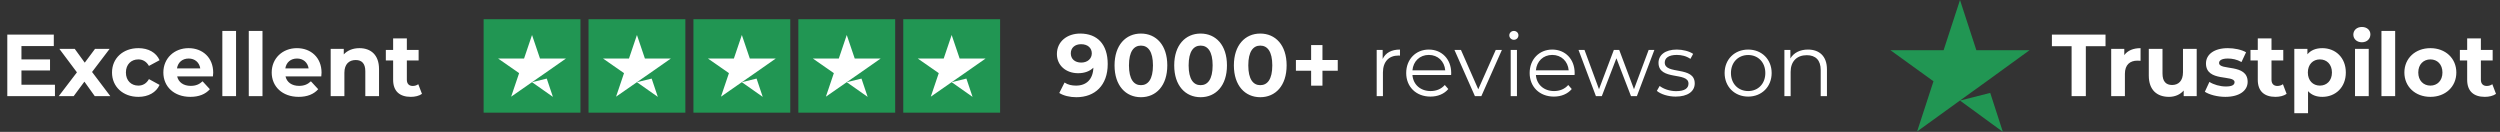
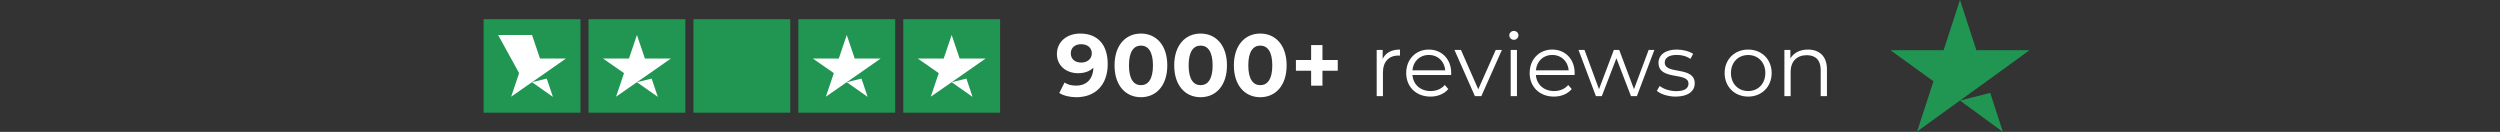
<svg xmlns="http://www.w3.org/2000/svg" width="455" height="24" viewBox="0 0 455 24" fill="none">
  <rect x="0" y="0" width="455" height="24" fill="#333333" stroke="none" />
-   <path d="M3.904 15.42H10V17.5H1.328V6.3H9.792V8.38H3.904V10.812H9.104V12.828H3.904V15.42ZM20.081 17.5H17.249L15.361 14.86L13.409 17.5H10.689L14.001 13.164L10.801 8.892H13.601L15.425 11.404L17.297 8.892H19.953L16.753 13.1L20.081 17.5ZM25.187 17.628C22.387 17.628 20.387 15.788 20.387 13.196C20.387 10.604 22.387 8.764 25.187 8.764C26.995 8.764 28.419 9.548 29.043 10.956L27.107 11.996C26.643 11.18 25.955 10.812 25.171 10.812C23.907 10.812 22.915 11.692 22.915 13.196C22.915 14.7 23.907 15.58 25.171 15.58C25.955 15.58 26.643 15.228 27.107 14.396L29.043 15.452C28.419 16.828 26.995 17.628 25.187 17.628ZM38.803 13.228C38.803 13.42 38.771 13.692 38.755 13.9H32.243C32.483 14.972 33.395 15.628 34.707 15.628C35.619 15.628 36.275 15.356 36.867 14.796L38.195 16.236C37.395 17.148 36.195 17.628 34.643 17.628C31.667 17.628 29.731 15.756 29.731 13.196C29.731 10.62 31.699 8.764 34.323 8.764C36.851 8.764 38.803 10.46 38.803 13.228ZM34.339 10.652C33.203 10.652 32.387 11.34 32.211 12.444H36.451C36.275 11.356 35.459 10.652 34.339 10.652ZM40.465 17.5V5.628H42.961V17.5H40.465ZM45.277 17.5V5.628H47.773V17.5H45.277ZM58.522 13.228C58.522 13.42 58.489 13.692 58.474 13.9H51.962C52.202 14.972 53.114 15.628 54.425 15.628C55.337 15.628 55.993 15.356 56.586 14.796L57.913 16.236C57.114 17.148 55.913 17.628 54.361 17.628C51.386 17.628 49.45 15.756 49.45 13.196C49.45 10.62 51.417 8.764 54.041 8.764C56.569 8.764 58.522 10.46 58.522 13.228ZM54.057 10.652C52.922 10.652 52.105 11.34 51.929 12.444H56.169C55.993 11.356 55.178 10.652 54.057 10.652ZM65.415 8.764C67.447 8.764 68.983 9.948 68.983 12.572V17.5H66.487V12.956C66.487 11.564 65.847 10.924 64.743 10.924C63.543 10.924 62.679 11.66 62.679 13.244V17.5H60.183V8.892H62.567V9.9C63.239 9.164 64.247 8.764 65.415 8.764ZM76.126 15.324L76.798 17.084C76.286 17.452 75.534 17.628 74.766 17.628C72.734 17.628 71.55 16.588 71.55 14.54V11.004H70.222V9.084H71.55V6.988H74.046V9.084H76.19V11.004H74.046V14.508C74.046 15.244 74.446 15.644 75.118 15.644C75.486 15.644 75.854 15.532 76.126 15.324Z" fill="white" />
  <g clip-path="url(#clip0_76_57)">
    <path d="M105.643 3.5H88.018V20.5H105.643V3.5Z" fill="#219653" />
    <path d="M124.737 3.5H107.112V20.5H124.737V3.5Z" fill="#219653" />
    <path d="M143.83 3.5H126.205V20.5H143.83V3.5Z" fill="#219653" />
    <path d="M162.924 3.5H145.299V20.5H162.924V3.5Z" fill="#219653" />
    <path d="M182.018 3.5H164.393V20.5H182.018V3.5Z" fill="#219653" />
-     <path d="M96.829 14.958L99.51 14.303L100.63 17.632L96.829 14.958ZM102.998 10.655H98.279L96.829 6.369L95.379 10.655H90.66L94.479 13.311L93.029 17.596L96.847 14.94L99.198 13.311L102.998 10.655Z" fill="white" />
+     <path d="M96.829 14.958L99.51 14.303L100.63 17.632L96.829 14.958ZM102.998 10.655H98.279L96.829 6.369H90.66L94.479 13.311L93.029 17.596L96.847 14.94L99.198 13.311L102.998 10.655Z" fill="white" />
    <path d="M115.923 14.958L118.603 14.303L119.723 17.632L115.923 14.958ZM122.092 10.655H117.373L115.923 6.369L114.473 10.655H109.754L113.573 13.311L112.123 17.596L115.941 14.94L118.291 13.311L122.092 10.655Z" fill="white" />
-     <path d="M135.017 14.958L137.697 14.303L138.817 17.632L135.017 14.958ZM141.185 10.655H136.467L135.017 6.369L133.566 10.655H128.848L132.667 13.311L131.216 17.596L135.035 14.94L137.385 13.311L141.185 10.655Z" fill="white" />
    <path d="M154.11 14.958L156.791 14.303L157.911 17.632L154.11 14.958ZM160.279 10.655H155.561L154.11 6.369L152.66 10.655H147.942L151.76 13.311L150.31 17.596L154.129 14.94L156.479 13.311L160.279 10.655Z" fill="white" />
    <path d="M173.204 14.958L175.885 14.303L177.005 17.632L173.204 14.958ZM179.373 10.655H174.655L173.204 6.369L171.754 10.655H167.035L170.854 13.311L169.404 17.596L173.223 14.94L175.573 13.311L179.373 10.655Z" fill="white" />
  </g>
  <path d="M196.596 6.108C199.7 6.108 201.604 8.044 201.604 11.66C201.604 15.532 199.284 17.692 195.892 17.692C194.708 17.692 193.572 17.42 192.788 16.924L193.748 15.02C194.356 15.436 195.076 15.58 195.844 15.58C197.7 15.58 198.916 14.476 198.996 12.316C198.34 12.972 197.38 13.324 196.212 13.324C194.052 13.324 192.356 11.948 192.356 9.836C192.356 7.548 194.228 6.108 196.596 6.108ZM196.788 11.388C197.924 11.388 198.708 10.684 198.708 9.708C198.708 8.748 197.988 8.044 196.756 8.044C195.652 8.044 194.884 8.684 194.884 9.708C194.884 10.732 195.636 11.388 196.788 11.388ZM207.647 17.692C204.895 17.692 202.847 15.596 202.847 11.9C202.847 8.204 204.895 6.108 207.647 6.108C210.415 6.108 212.447 8.204 212.447 11.9C212.447 15.596 210.415 17.692 207.647 17.692ZM207.647 15.5C208.943 15.5 209.839 14.444 209.839 11.9C209.839 9.356 208.943 8.3 207.647 8.3C206.367 8.3 205.471 9.356 205.471 11.9C205.471 14.444 206.367 15.5 207.647 15.5ZM218.507 17.692C215.755 17.692 213.707 15.596 213.707 11.9C213.707 8.204 215.755 6.108 218.507 6.108C221.275 6.108 223.307 8.204 223.307 11.9C223.307 15.596 221.275 17.692 218.507 17.692ZM218.507 15.5C219.803 15.5 220.699 14.444 220.699 11.9C220.699 9.356 219.803 8.3 218.507 8.3C217.227 8.3 216.331 9.356 216.331 11.9C216.331 14.444 217.227 15.5 218.507 15.5ZM229.366 17.692C226.614 17.692 224.566 15.596 224.566 11.9C224.566 8.204 226.614 6.108 229.366 6.108C232.134 6.108 234.166 8.204 234.166 11.9C234.166 15.596 232.134 17.692 229.366 17.692ZM229.366 15.5C230.662 15.5 231.558 14.444 231.558 11.9C231.558 9.356 230.662 8.3 229.366 8.3C228.086 8.3 227.19 9.356 227.19 11.9C227.19 14.444 228.086 15.5 229.366 15.5ZM243.472 10.924V12.876H240.688V15.596H238.624V12.876H235.856V10.924H238.624V8.204H240.688V10.924H243.472ZM251.645 10.732C252.173 9.612 253.245 9.02 254.797 9.02V10.124C254.701 10.124 254.605 10.108 254.525 10.108C252.765 10.108 251.693 11.228 251.693 13.212V17.5H250.557V9.084H251.645V10.732ZM264.12 13.292C264.12 13.388 264.104 13.516 264.104 13.644H257.064C257.192 15.404 258.536 16.572 260.376 16.572C261.4 16.572 262.312 16.204 262.952 15.468L263.592 16.204C262.84 17.1 261.672 17.58 260.344 17.58C257.72 17.58 255.928 15.788 255.928 13.292C255.928 10.796 257.672 9.02 260.04 9.02C262.408 9.02 264.12 10.764 264.12 13.292ZM260.04 9.996C258.408 9.996 257.208 11.148 257.064 12.796H263.032C262.888 11.148 261.688 9.996 260.04 9.996ZM272.228 9.084H273.348L269.604 17.5H268.436L264.708 9.084H265.892L269.044 16.252L272.228 9.084ZM275.524 7.244C275.06 7.244 274.692 6.876 274.692 6.428C274.692 5.996 275.06 5.628 275.524 5.628C275.988 5.628 276.356 5.98 276.356 6.412C276.356 6.876 276.004 7.244 275.524 7.244ZM274.948 17.5V9.084H276.084V17.5H274.948ZM286.589 13.292C286.589 13.388 286.573 13.516 286.573 13.644H279.533C279.661 15.404 281.005 16.572 282.845 16.572C283.869 16.572 284.781 16.204 285.421 15.468L286.061 16.204C285.309 17.1 284.141 17.58 282.813 17.58C280.189 17.58 278.397 15.788 278.397 13.292C278.397 10.796 280.141 9.02 282.509 9.02C284.877 9.02 286.589 10.764 286.589 13.292ZM282.509 9.996C280.877 9.996 279.677 11.148 279.533 12.796H285.501C285.357 11.148 284.157 9.996 282.509 9.996ZM300.057 9.084H301.097L297.913 17.5H296.841L294.185 10.604L291.529 17.5H290.457L287.289 9.084H288.377L291.017 16.236L293.721 9.084H294.697L297.385 16.236L300.057 9.084ZM304.969 17.58C303.577 17.58 302.233 17.132 301.545 16.54L302.057 15.644C302.729 16.172 303.865 16.588 305.049 16.588C306.649 16.588 307.305 16.044 307.305 15.212C307.305 13.02 301.849 14.748 301.849 11.42C301.849 10.044 303.033 9.02 305.177 9.02C306.265 9.02 307.449 9.324 308.153 9.804L307.657 10.716C306.921 10.204 306.041 9.996 305.177 9.996C303.657 9.996 302.985 10.588 302.985 11.388C302.985 13.66 308.441 11.948 308.441 15.18C308.441 16.636 307.161 17.58 304.969 17.58ZM318.169 17.58C315.705 17.58 313.881 15.788 313.881 13.292C313.881 10.796 315.705 9.02 318.169 9.02C320.633 9.02 322.441 10.796 322.441 13.292C322.441 15.788 320.633 17.58 318.169 17.58ZM318.169 16.572C319.961 16.572 321.289 15.26 321.289 13.292C321.289 11.324 319.961 10.012 318.169 10.012C316.377 10.012 315.033 11.324 315.033 13.292C315.033 15.26 316.377 16.572 318.169 16.572ZM329.048 9.02C331.096 9.02 332.504 10.204 332.504 12.62V17.5H331.368V12.732C331.368 10.956 330.44 10.044 328.84 10.044C327.032 10.044 325.896 11.164 325.896 13.084V17.5H324.76V9.084H325.848V10.636C326.456 9.612 327.592 9.02 329.048 9.02Z" fill="white" />
  <path d="M356.718 18.302L362.221 16.906L364.52 24L356.718 18.302ZM369.382 9.132H359.695L356.718 0L353.74 9.132H344.053L351.893 14.792L348.916 23.924L356.755 18.264L361.58 14.792L369.382 9.132Z" fill="#219653" />
-   <path d="M377.03 17.5V8.412H373.446V6.3H383.206V8.412H379.622V17.5H377.03ZM386.621 10.028C387.229 9.196 388.253 8.764 389.581 8.764V11.068C389.373 11.052 389.213 11.036 389.021 11.036C387.645 11.036 386.733 11.788 386.733 13.436V17.5H384.237V8.892H386.621V10.028ZM397.304 8.892H399.8V17.5H397.432V16.476C396.776 17.228 395.816 17.628 394.76 17.628C392.6 17.628 391.08 16.412 391.08 13.756V8.892H393.576V13.388C393.576 14.828 394.216 15.468 395.32 15.468C396.472 15.468 397.304 14.732 397.304 13.148V8.892ZM405.008 17.628C403.552 17.628 402.08 17.228 401.28 16.7L402.112 14.908C402.88 15.404 404.048 15.74 405.104 15.74C406.256 15.74 406.688 15.436 406.688 14.956C406.688 13.548 401.488 14.988 401.488 11.548C401.488 9.916 402.96 8.764 405.472 8.764C406.656 8.764 407.968 9.036 408.784 9.516L407.952 11.292C407.104 10.812 406.256 10.652 405.472 10.652C404.352 10.652 403.872 11.004 403.872 11.452C403.872 12.924 409.072 11.5 409.072 14.892C409.072 16.492 407.584 17.628 405.008 17.628ZM415.492 15.324L416.164 17.084C415.652 17.452 414.9 17.628 414.132 17.628C412.1 17.628 410.916 16.588 410.916 14.54V11.004H409.588V9.084H410.916V6.988H413.412V9.084H415.556V11.004H413.412V14.508C413.412 15.244 413.812 15.644 414.484 15.644C414.852 15.644 415.22 15.532 415.492 15.324ZM422.653 8.764C425.069 8.764 426.941 10.492 426.941 13.196C426.941 15.9 425.069 17.628 422.653 17.628C421.581 17.628 420.701 17.292 420.061 16.588V20.604H417.565V8.892H419.949V9.884C420.573 9.132 421.501 8.764 422.653 8.764ZM422.221 15.58C423.469 15.58 424.413 14.684 424.413 13.196C424.413 11.708 423.469 10.812 422.221 10.812C420.973 10.812 420.029 11.708 420.029 13.196C420.029 14.684 420.973 15.58 422.221 15.58ZM429.86 7.692C428.932 7.692 428.308 7.084 428.308 6.3C428.308 5.516 428.932 4.908 429.86 4.908C430.788 4.908 431.412 5.484 431.412 6.252C431.412 7.084 430.788 7.692 429.86 7.692ZM428.612 17.5V8.892H431.108V17.5H428.612ZM433.424 17.5V5.628H435.92V17.5H433.424ZM442.333 17.628C439.597 17.628 437.597 15.788 437.597 13.196C437.597 10.604 439.597 8.764 442.333 8.764C445.069 8.764 447.053 10.604 447.053 13.196C447.053 15.788 445.069 17.628 442.333 17.628ZM442.333 15.58C443.581 15.58 444.525 14.684 444.525 13.196C444.525 11.708 443.581 10.812 442.333 10.812C441.085 10.812 440.125 11.708 440.125 13.196C440.125 14.684 441.085 15.58 442.333 15.58ZM453.601 15.324L454.273 17.084C453.761 17.452 453.009 17.628 452.241 17.628C450.209 17.628 449.025 16.588 449.025 14.54V11.004H447.697V9.084H449.025V6.988H451.521V9.084H453.665V11.004H451.521V14.508C451.521 15.244 451.921 15.644 452.593 15.644C452.961 15.644 453.329 15.532 453.601 15.324Z" fill="white" />
  <defs>
    <clipPath id="clip0_76_57">
      <rect width="94" height="17" fill="white" transform="translate(88.018 3.5)" />
    </clipPath>
  </defs>
</svg>